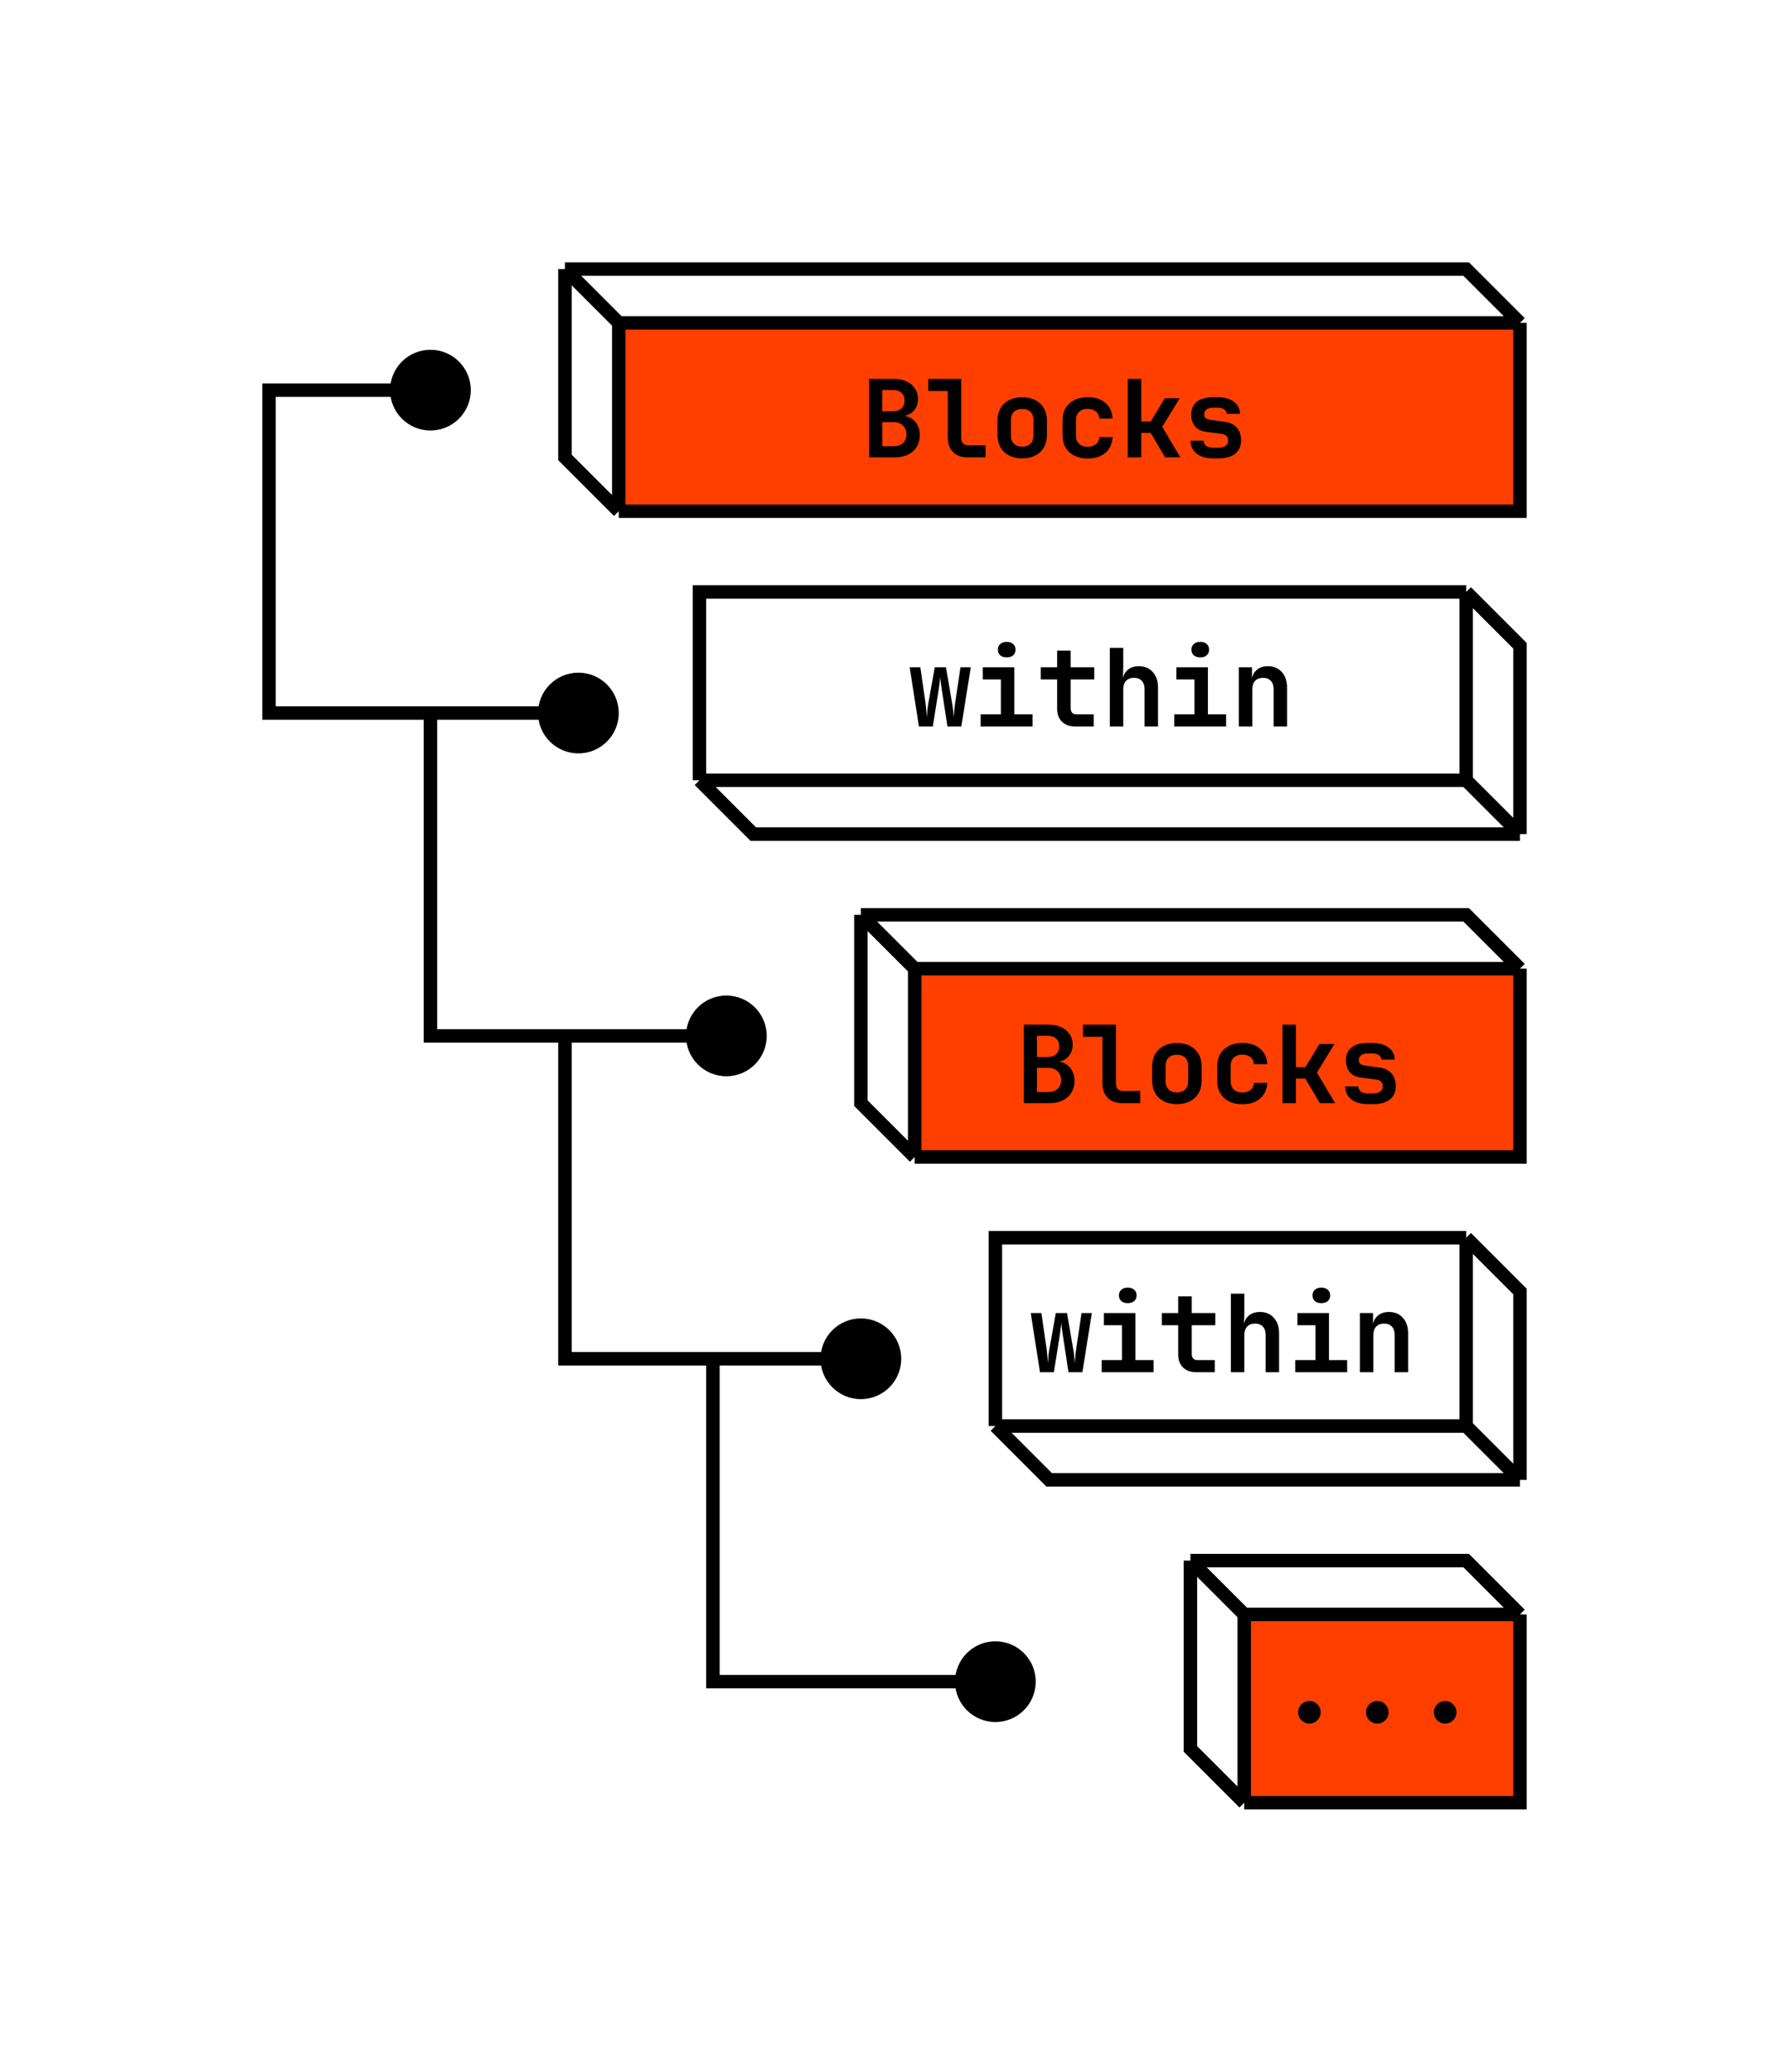
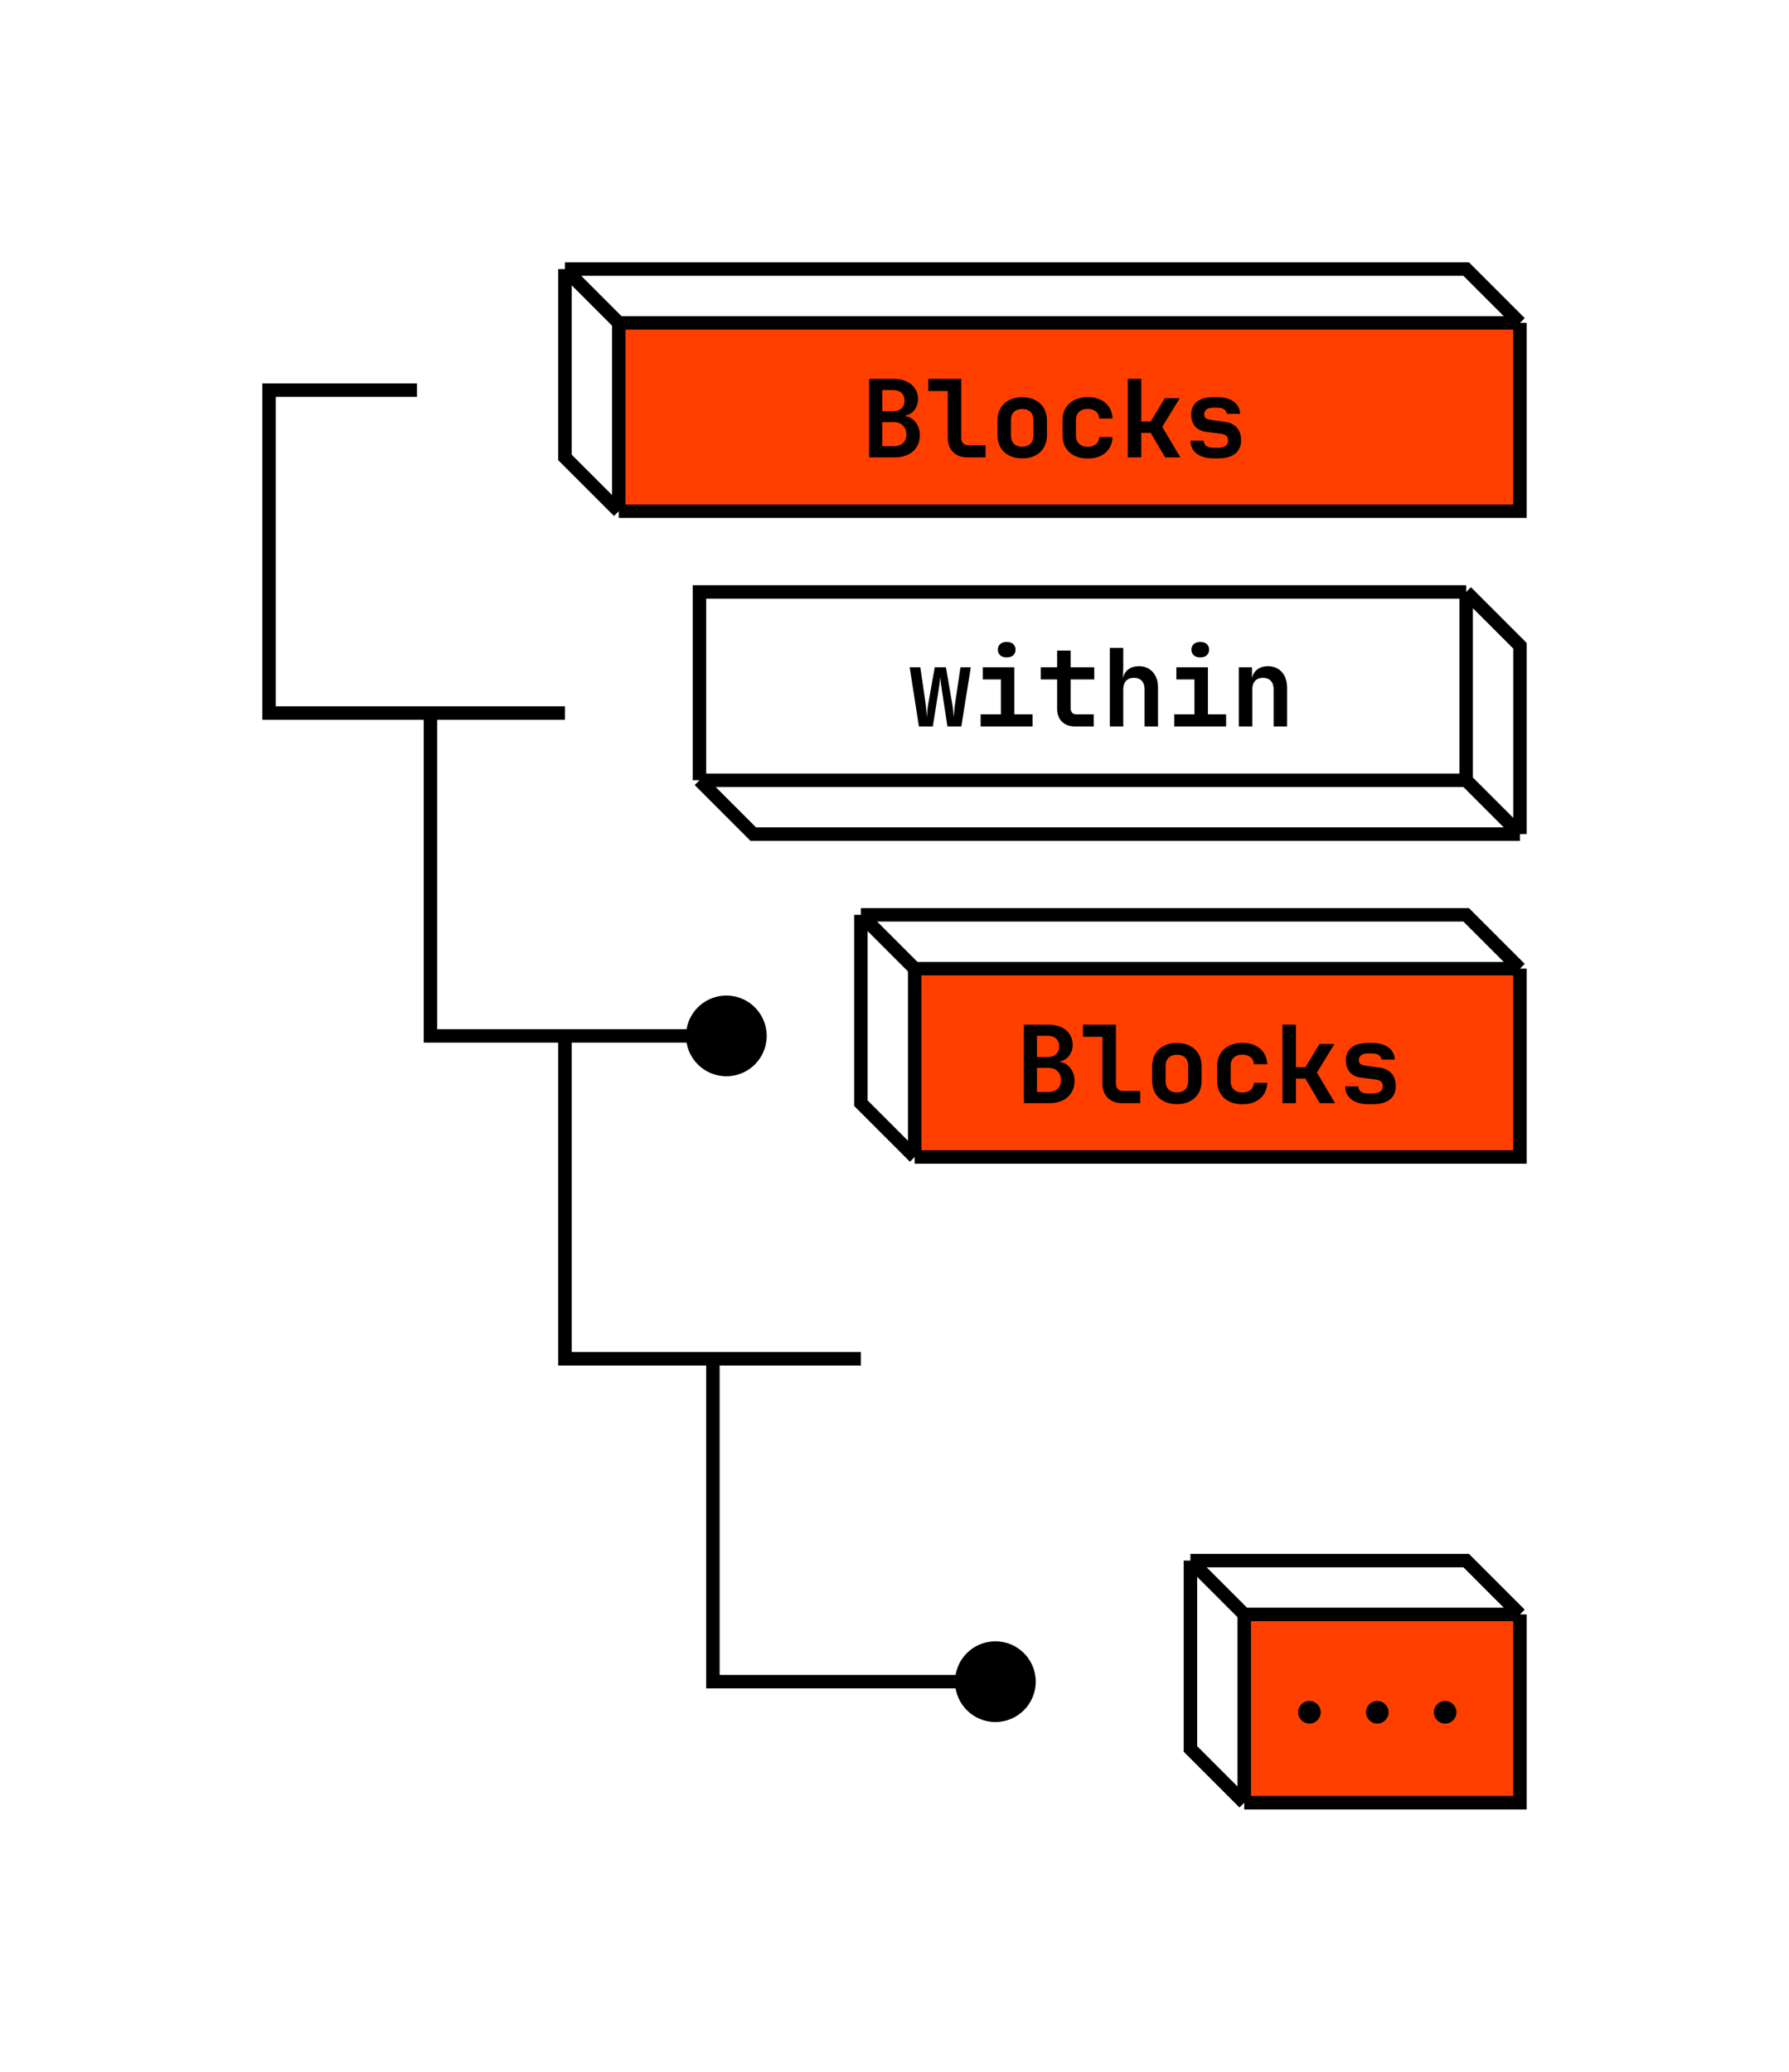
<svg xmlns="http://www.w3.org/2000/svg" width="266" height="308" viewBox="0 0 266 308" fill="none">
  <path d="M64 106V154H106M84 154V202H128M62 58H40V106H84M106 202V250H150" stroke="black" stroke-width="2" />
-   <circle cx="64" cy="58" r="6" fill="black" />
-   <circle cx="86" cy="106" r="6" fill="black" />
  <circle cx="108" cy="154" r="6" fill="black" />
-   <circle cx="128" cy="202" r="6" fill="black" />
  <circle cx="148" cy="250" r="6" fill="black" />
  <path d="M226 76H92V48H226V76Z" fill="#FF3F00" />
  <path d="M92 76H226V48M92 76V48M92 76L84 68V40M92 48H226M92 48L84 40M226 48L218 40H84" stroke="black" stroke-width="2" />
  <path d="M218 88H104V116M218 88V116M218 88L226 96V124M218 116H104M218 116L226 124M104 116L112 124H226" stroke="black" stroke-width="2" />
  <path d="M226 172H136V144H226V172Z" fill="#FF3F00" />
  <path d="M136 172H226V144M136 172V144M136 172L128 164V136M136 144H226M136 144L128 136M226 144L218 136H128" stroke="black" stroke-width="2" />
  <path d="M226 268H185V240H226V268Z" fill="#FF3F00" />
  <path d="M185 268H226V240M185 268V240M185 268L177 260V232M185 240H226M185 240L177 232M226 240L218 232H177" stroke="black" stroke-width="2" />
-   <path d="M218 184H148V212M218 184V212M218 184L226 192V220M218 212H148M218 212L226 220M148 212L156 220H226" stroke="black" stroke-width="2" />
  <path d="M129.232 68V56.32H132.816C133.563 56.32 134.208 56.443 134.752 56.688C135.307 56.933 135.733 57.285 136.032 57.744C136.341 58.192 136.496 58.72 136.496 59.328C136.496 59.755 136.411 60.144 136.24 60.496C136.08 60.848 135.845 61.141 135.536 61.376C135.237 61.6 134.896 61.744 134.512 61.808V61.84C134.949 61.893 135.339 62.053 135.68 62.32C136.021 62.576 136.288 62.912 136.48 63.328C136.672 63.733 136.768 64.181 136.768 64.672C136.768 65.344 136.613 65.931 136.304 66.432C135.995 66.933 135.557 67.323 134.992 67.6C134.427 67.867 133.76 68 132.992 68H129.232ZM131.184 66.336H132.88C133.467 66.336 133.925 66.181 134.256 65.872C134.597 65.552 134.768 65.12 134.768 64.576C134.768 64.032 134.597 63.595 134.256 63.264C133.925 62.923 133.467 62.752 132.88 62.752H131.184V66.336ZM131.184 61.136H132.784C133.317 61.136 133.733 60.997 134.032 60.72C134.341 60.432 134.496 60.043 134.496 59.552C134.496 59.061 134.341 58.677 134.032 58.4C133.733 58.123 133.317 57.984 132.784 57.984H131.184V61.136ZM143.818 68C143.242 68 142.735 67.883 142.298 67.648C141.871 67.413 141.535 67.083 141.29 66.656C141.044 66.219 140.922 65.717 140.922 65.152V58.128H138.026V56.32H142.922V65.104C142.922 65.435 143.012 65.701 143.194 65.904C143.386 66.096 143.642 66.192 143.962 66.192H146.538V68H143.818ZM151.988 68.144C151.241 68.144 150.59 68 150.036 67.712C149.481 67.424 149.054 67.019 148.756 66.496C148.457 65.963 148.308 65.339 148.308 64.624V62.576C148.308 61.851 148.457 61.227 148.756 60.704C149.054 60.181 149.481 59.776 150.036 59.488C150.59 59.2 151.241 59.056 151.988 59.056C152.745 59.056 153.396 59.2 153.94 59.488C154.494 59.776 154.921 60.181 155.22 60.704C155.518 61.227 155.668 61.851 155.668 62.576V64.624C155.668 65.339 155.518 65.963 155.22 66.496C154.921 67.019 154.494 67.424 153.94 67.712C153.396 68 152.745 68.144 151.988 68.144ZM151.988 66.4C152.521 66.4 152.932 66.256 153.22 65.968C153.518 65.669 153.668 65.243 153.668 64.688V62.512C153.668 61.947 153.518 61.52 153.22 61.232C152.932 60.944 152.521 60.8 151.988 60.8C151.465 60.8 151.054 60.944 150.756 61.232C150.457 61.52 150.308 61.947 150.308 62.512V64.688C150.308 65.243 150.457 65.669 150.756 65.968C151.054 66.256 151.465 66.4 151.988 66.4ZM161.725 68.16C160.968 68.16 160.307 68.021 159.741 67.744C159.187 67.456 158.755 67.056 158.445 66.544C158.136 66.021 157.981 65.408 157.981 64.704V62.496C157.981 61.781 158.136 61.168 158.445 60.656C158.755 60.144 159.187 59.749 159.741 59.472C160.307 59.184 160.968 59.04 161.725 59.04C162.824 59.04 163.704 59.328 164.365 59.904C165.027 60.469 165.379 61.243 165.421 62.224H163.453C163.421 61.765 163.251 61.413 162.941 61.168C162.632 60.912 162.227 60.784 161.725 60.784C161.181 60.784 160.755 60.933 160.445 61.232C160.136 61.52 159.981 61.936 159.981 62.48V64.704C159.981 65.248 160.136 65.669 160.445 65.968C160.755 66.267 161.181 66.416 161.725 66.416C162.227 66.416 162.632 66.293 162.941 66.048C163.251 65.792 163.421 65.435 163.453 64.976H165.421C165.379 65.957 165.027 66.736 164.365 67.312C163.704 67.877 162.824 68.16 161.725 68.16ZM167.687 68V56.32H169.687V62.656H171.095L173.191 59.2H175.415L172.807 63.456L175.511 68H173.239L171.095 64.352H169.687V68H167.687ZM180.401 68.144C179.707 68.144 179.105 68.037 178.593 67.824C178.091 67.611 177.702 67.307 177.425 66.912C177.147 66.517 177.009 66.048 177.009 65.504H178.977C178.977 65.845 179.099 66.107 179.345 66.288C179.601 66.469 179.953 66.56 180.401 66.56H181.105C181.585 66.56 181.953 66.469 182.209 66.288C182.475 66.096 182.609 65.835 182.609 65.504C182.609 65.184 182.518 64.944 182.337 64.784C182.155 64.624 181.878 64.523 181.505 64.48L179.313 64.192C178.609 64.107 178.065 63.835 177.681 63.376C177.307 62.917 177.121 62.336 177.121 61.632C177.121 60.8 177.398 60.165 177.953 59.728C178.507 59.28 179.307 59.056 180.353 59.056H181.089C182.07 59.056 182.859 59.28 183.457 59.728C184.054 60.176 184.363 60.773 184.385 61.52H182.401C182.39 61.243 182.267 61.024 182.033 60.864C181.798 60.693 181.483 60.608 181.089 60.608H180.353C179.926 60.608 179.601 60.699 179.377 60.88C179.153 61.051 179.041 61.285 179.041 61.584C179.041 61.851 179.121 62.048 179.281 62.176C179.451 62.293 179.697 62.373 180.017 62.416L182.081 62.704C182.891 62.811 183.499 63.104 183.905 63.584C184.321 64.053 184.529 64.683 184.529 65.472C184.529 66.325 184.235 66.987 183.649 67.456C183.073 67.915 182.225 68.144 181.105 68.144H180.401Z" fill="black" />
  <path d="M152.232 164V152.32H155.816C156.563 152.32 157.208 152.443 157.752 152.688C158.307 152.933 158.733 153.285 159.032 153.744C159.341 154.192 159.496 154.72 159.496 155.328C159.496 155.755 159.411 156.144 159.24 156.496C159.08 156.848 158.845 157.141 158.536 157.376C158.237 157.6 157.896 157.744 157.512 157.808V157.84C157.949 157.893 158.339 158.053 158.68 158.32C159.021 158.576 159.288 158.912 159.48 159.328C159.672 159.733 159.768 160.181 159.768 160.672C159.768 161.344 159.613 161.931 159.304 162.432C158.995 162.933 158.557 163.323 157.992 163.6C157.427 163.867 156.76 164 155.992 164H152.232ZM154.184 162.336H155.88C156.467 162.336 156.925 162.181 157.256 161.872C157.597 161.552 157.768 161.12 157.768 160.576C157.768 160.032 157.597 159.595 157.256 159.264C156.925 158.923 156.467 158.752 155.88 158.752H154.184V162.336ZM154.184 157.136H155.784C156.317 157.136 156.733 156.997 157.032 156.72C157.341 156.432 157.496 156.043 157.496 155.552C157.496 155.061 157.341 154.677 157.032 154.4C156.733 154.123 156.317 153.984 155.784 153.984H154.184V157.136ZM166.818 164C166.242 164 165.735 163.883 165.298 163.648C164.871 163.413 164.535 163.083 164.29 162.656C164.044 162.219 163.922 161.717 163.922 161.152V154.128H161.026V152.32H165.922V161.104C165.922 161.435 166.012 161.701 166.194 161.904C166.386 162.096 166.642 162.192 166.962 162.192H169.538V164H166.818ZM174.988 164.144C174.241 164.144 173.59 164 173.036 163.712C172.481 163.424 172.054 163.019 171.756 162.496C171.457 161.963 171.308 161.339 171.308 160.624V158.576C171.308 157.851 171.457 157.227 171.756 156.704C172.054 156.181 172.481 155.776 173.036 155.488C173.59 155.2 174.241 155.056 174.988 155.056C175.745 155.056 176.396 155.2 176.94 155.488C177.494 155.776 177.921 156.181 178.22 156.704C178.518 157.227 178.668 157.851 178.668 158.576V160.624C178.668 161.339 178.518 161.963 178.22 162.496C177.921 163.019 177.494 163.424 176.94 163.712C176.396 164 175.745 164.144 174.988 164.144ZM174.988 162.4C175.521 162.4 175.932 162.256 176.22 161.968C176.518 161.669 176.668 161.243 176.668 160.688V158.512C176.668 157.947 176.518 157.52 176.22 157.232C175.932 156.944 175.521 156.8 174.988 156.8C174.465 156.8 174.054 156.944 173.756 157.232C173.457 157.52 173.308 157.947 173.308 158.512V160.688C173.308 161.243 173.457 161.669 173.756 161.968C174.054 162.256 174.465 162.4 174.988 162.4ZM184.725 164.16C183.968 164.16 183.307 164.021 182.741 163.744C182.187 163.456 181.755 163.056 181.445 162.544C181.136 162.021 180.981 161.408 180.981 160.704V158.496C180.981 157.781 181.136 157.168 181.445 156.656C181.755 156.144 182.187 155.749 182.741 155.472C183.307 155.184 183.968 155.04 184.725 155.04C185.824 155.04 186.704 155.328 187.365 155.904C188.027 156.469 188.379 157.243 188.421 158.224H186.453C186.421 157.765 186.251 157.413 185.941 157.168C185.632 156.912 185.227 156.784 184.725 156.784C184.181 156.784 183.755 156.933 183.445 157.232C183.136 157.52 182.981 157.936 182.981 158.48V160.704C182.981 161.248 183.136 161.669 183.445 161.968C183.755 162.267 184.181 162.416 184.725 162.416C185.227 162.416 185.632 162.293 185.941 162.048C186.251 161.792 186.421 161.435 186.453 160.976H188.421C188.379 161.957 188.027 162.736 187.365 163.312C186.704 163.877 185.824 164.16 184.725 164.16ZM190.687 164V152.32H192.687V158.656H194.095L196.191 155.2H198.415L195.807 159.456L198.511 164H196.239L194.095 160.352H192.687V164H190.687ZM203.401 164.144C202.707 164.144 202.105 164.037 201.593 163.824C201.091 163.611 200.702 163.307 200.425 162.912C200.147 162.517 200.009 162.048 200.009 161.504H201.977C201.977 161.845 202.099 162.107 202.345 162.288C202.601 162.469 202.953 162.56 203.401 162.56H204.105C204.585 162.56 204.953 162.469 205.209 162.288C205.475 162.096 205.609 161.835 205.609 161.504C205.609 161.184 205.518 160.944 205.337 160.784C205.155 160.624 204.878 160.523 204.505 160.48L202.313 160.192C201.609 160.107 201.065 159.835 200.681 159.376C200.307 158.917 200.121 158.336 200.121 157.632C200.121 156.8 200.398 156.165 200.953 155.728C201.507 155.28 202.307 155.056 203.353 155.056H204.089C205.07 155.056 205.859 155.28 206.457 155.728C207.054 156.176 207.363 156.773 207.385 157.52H205.401C205.39 157.243 205.267 157.024 205.033 156.864C204.798 156.693 204.483 156.608 204.089 156.608H203.353C202.926 156.608 202.601 156.699 202.377 156.88C202.153 157.051 202.041 157.285 202.041 157.584C202.041 157.851 202.121 158.048 202.281 158.176C202.451 158.293 202.697 158.373 203.017 158.416L205.081 158.704C205.891 158.811 206.499 159.104 206.905 159.584C207.321 160.053 207.529 160.683 207.529 161.472C207.529 162.325 207.235 162.987 206.649 163.456C206.073 163.915 205.225 164.144 204.105 164.144H203.401Z" fill="black" />
  <path d="M194.693 256.235C193.765 256.235 193.008 255.472 193.008 254.544C193.008 253.632 193.765 252.869 194.693 252.869C195.616 252.869 196.368 253.632 196.368 254.544C196.368 255.472 195.616 256.235 194.693 256.235ZM204.787 256.235C203.859 256.235 203.102 255.472 203.102 254.544C203.102 253.632 203.859 252.869 204.787 252.869C205.71 252.869 206.462 253.632 206.462 254.544C206.462 255.472 205.71 256.235 204.787 256.235ZM214.881 256.235C213.953 256.235 213.195 255.472 213.195 254.544C213.195 253.632 213.953 252.869 214.881 252.869C215.804 252.869 216.556 253.632 216.556 254.544C216.556 255.472 215.804 256.235 214.881 256.235Z" fill="black" />
  <path d="M136.632 108L135.256 99.2H136.84L137.624 104.592C137.667 104.923 137.704 105.28 137.736 105.664C137.768 106.048 137.795 106.368 137.816 106.624C137.837 106.368 137.859 106.048 137.88 105.664C137.912 105.28 137.96 104.923 138.024 104.592L138.984 99.2H140.648L141.576 104.592C141.64 104.923 141.688 105.285 141.72 105.68C141.763 106.064 141.795 106.384 141.816 106.64C141.837 106.384 141.859 106.064 141.88 105.68C141.912 105.285 141.955 104.923 142.008 104.592L142.808 99.2H144.344L142.936 108H140.872L140.04 102.576C139.997 102.267 139.949 101.92 139.896 101.536C139.853 101.141 139.821 100.827 139.8 100.592C139.8 100.752 139.784 100.949 139.752 101.184C139.72 101.419 139.688 101.659 139.656 101.904C139.624 102.149 139.592 102.373 139.56 102.576L138.696 108H136.632ZM145.81 108V106.192H148.818V101.008H146.13V99.2H150.818V106.192H153.522V108H145.81ZM149.682 97.728C149.276 97.728 148.956 97.627 148.722 97.424C148.487 97.211 148.37 96.928 148.37 96.576C148.37 96.224 148.487 95.947 148.722 95.744C148.956 95.531 149.276 95.424 149.682 95.424C150.087 95.424 150.407 95.531 150.642 95.744C150.876 95.947 150.994 96.224 150.994 96.576C150.994 96.928 150.876 97.211 150.642 97.424C150.407 97.627 150.087 97.728 149.682 97.728ZM159.868 108C159.046 108 158.39 107.765 157.9 107.296C157.42 106.816 157.18 106.171 157.18 105.36V101.008H154.748V99.2H157.18V96.72H159.196V99.2H162.7V101.008H159.196V105.312C159.196 105.568 159.265 105.781 159.404 105.952C159.553 106.112 159.756 106.192 160.012 106.192H162.62V108H159.868ZM165.013 108V96.32H167.013V99.2L166.965 100.88H167.509L166.917 101.344C166.928 100.64 167.152 100.08 167.589 99.664C168.027 99.248 168.608 99.04 169.333 99.04C170.197 99.04 170.885 99.328 171.397 99.904C171.92 100.48 172.181 101.253 172.181 102.224V108H170.181V102.464C170.181 101.92 170.043 101.504 169.765 101.216C169.488 100.917 169.104 100.768 168.613 100.768C168.112 100.768 167.717 100.917 167.429 101.216C167.152 101.515 167.013 101.941 167.013 102.496V108H165.013ZM174.591 108V106.192H177.599V101.008H174.911V99.2H179.599V106.192H182.303V108H174.591ZM178.463 97.728C178.058 97.728 177.738 97.627 177.503 97.424C177.268 97.211 177.151 96.928 177.151 96.576C177.151 96.224 177.268 95.947 177.503 95.744C177.738 95.531 178.058 95.424 178.463 95.424C178.868 95.424 179.188 95.531 179.423 95.744C179.658 95.947 179.775 96.224 179.775 96.576C179.775 96.928 179.658 97.211 179.423 97.424C179.188 97.627 178.868 97.728 178.463 97.728ZM184.201 108V99.2H186.153V100.88H186.697L186.105 101.344C186.115 100.64 186.339 100.08 186.777 99.664C187.214 99.248 187.795 99.04 188.521 99.04C189.385 99.04 190.073 99.328 190.585 99.904C191.107 100.48 191.369 101.253 191.369 102.224V108H189.369V102.464C189.369 101.92 189.23 101.504 188.953 101.216C188.675 100.917 188.291 100.768 187.801 100.768C187.299 100.768 186.905 100.917 186.617 101.216C186.339 101.515 186.201 101.941 186.201 102.496V108H184.201Z" fill="black" />
-   <path d="M154.632 204L153.256 195.2H154.84L155.624 200.592C155.667 200.923 155.704 201.28 155.736 201.664C155.768 202.048 155.795 202.368 155.816 202.624C155.837 202.368 155.859 202.048 155.88 201.664C155.912 201.28 155.96 200.923 156.024 200.592L156.984 195.2H158.648L159.576 200.592C159.64 200.923 159.688 201.285 159.72 201.68C159.763 202.064 159.795 202.384 159.816 202.64C159.837 202.384 159.859 202.064 159.88 201.68C159.912 201.285 159.955 200.923 160.008 200.592L160.808 195.2H162.344L160.936 204H158.872L158.04 198.576C157.997 198.267 157.949 197.92 157.896 197.536C157.853 197.141 157.821 196.827 157.8 196.592C157.8 196.752 157.784 196.949 157.752 197.184C157.72 197.419 157.688 197.659 157.656 197.904C157.624 198.149 157.592 198.373 157.56 198.576L156.696 204H154.632ZM163.81 204V202.192H166.818V197.008H164.13V195.2H168.818V202.192H171.522V204H163.81ZM167.682 193.728C167.276 193.728 166.956 193.627 166.722 193.424C166.487 193.211 166.37 192.928 166.37 192.576C166.37 192.224 166.487 191.947 166.722 191.744C166.956 191.531 167.276 191.424 167.682 191.424C168.087 191.424 168.407 191.531 168.642 191.744C168.876 191.947 168.994 192.224 168.994 192.576C168.994 192.928 168.876 193.211 168.642 193.424C168.407 193.627 168.087 193.728 167.682 193.728ZM177.868 204C177.046 204 176.39 203.765 175.9 203.296C175.42 202.816 175.18 202.171 175.18 201.36V197.008H172.748V195.2H175.18V192.72H177.196V195.2H180.7V197.008H177.196V201.312C177.196 201.568 177.265 201.781 177.404 201.952C177.553 202.112 177.756 202.192 178.012 202.192H180.62V204H177.868ZM183.013 204V192.32H185.013V195.2L184.965 196.88H185.509L184.917 197.344C184.928 196.64 185.152 196.08 185.589 195.664C186.027 195.248 186.608 195.04 187.333 195.04C188.197 195.04 188.885 195.328 189.397 195.904C189.92 196.48 190.181 197.253 190.181 198.224V204H188.181V198.464C188.181 197.92 188.043 197.504 187.765 197.216C187.488 196.917 187.104 196.768 186.613 196.768C186.112 196.768 185.717 196.917 185.429 197.216C185.152 197.515 185.013 197.941 185.013 198.496V204H183.013ZM192.591 204V202.192H195.599V197.008H192.911V195.2H197.599V202.192H200.303V204H192.591ZM196.463 193.728C196.058 193.728 195.738 193.627 195.503 193.424C195.268 193.211 195.151 192.928 195.151 192.576C195.151 192.224 195.268 191.947 195.503 191.744C195.738 191.531 196.058 191.424 196.463 191.424C196.868 191.424 197.188 191.531 197.423 191.744C197.658 191.947 197.775 192.224 197.775 192.576C197.775 192.928 197.658 193.211 197.423 193.424C197.188 193.627 196.868 193.728 196.463 193.728ZM202.201 204V195.2H204.153V196.88H204.697L204.105 197.344C204.115 196.64 204.339 196.08 204.777 195.664C205.214 195.248 205.795 195.04 206.521 195.04C207.385 195.04 208.073 195.328 208.585 195.904C209.107 196.48 209.369 197.253 209.369 198.224V204H207.369V198.464C207.369 197.92 207.23 197.504 206.953 197.216C206.675 196.917 206.291 196.768 205.801 196.768C205.299 196.768 204.905 196.917 204.617 197.216C204.339 197.515 204.201 197.941 204.201 198.496V204H202.201Z" fill="black" />
</svg>